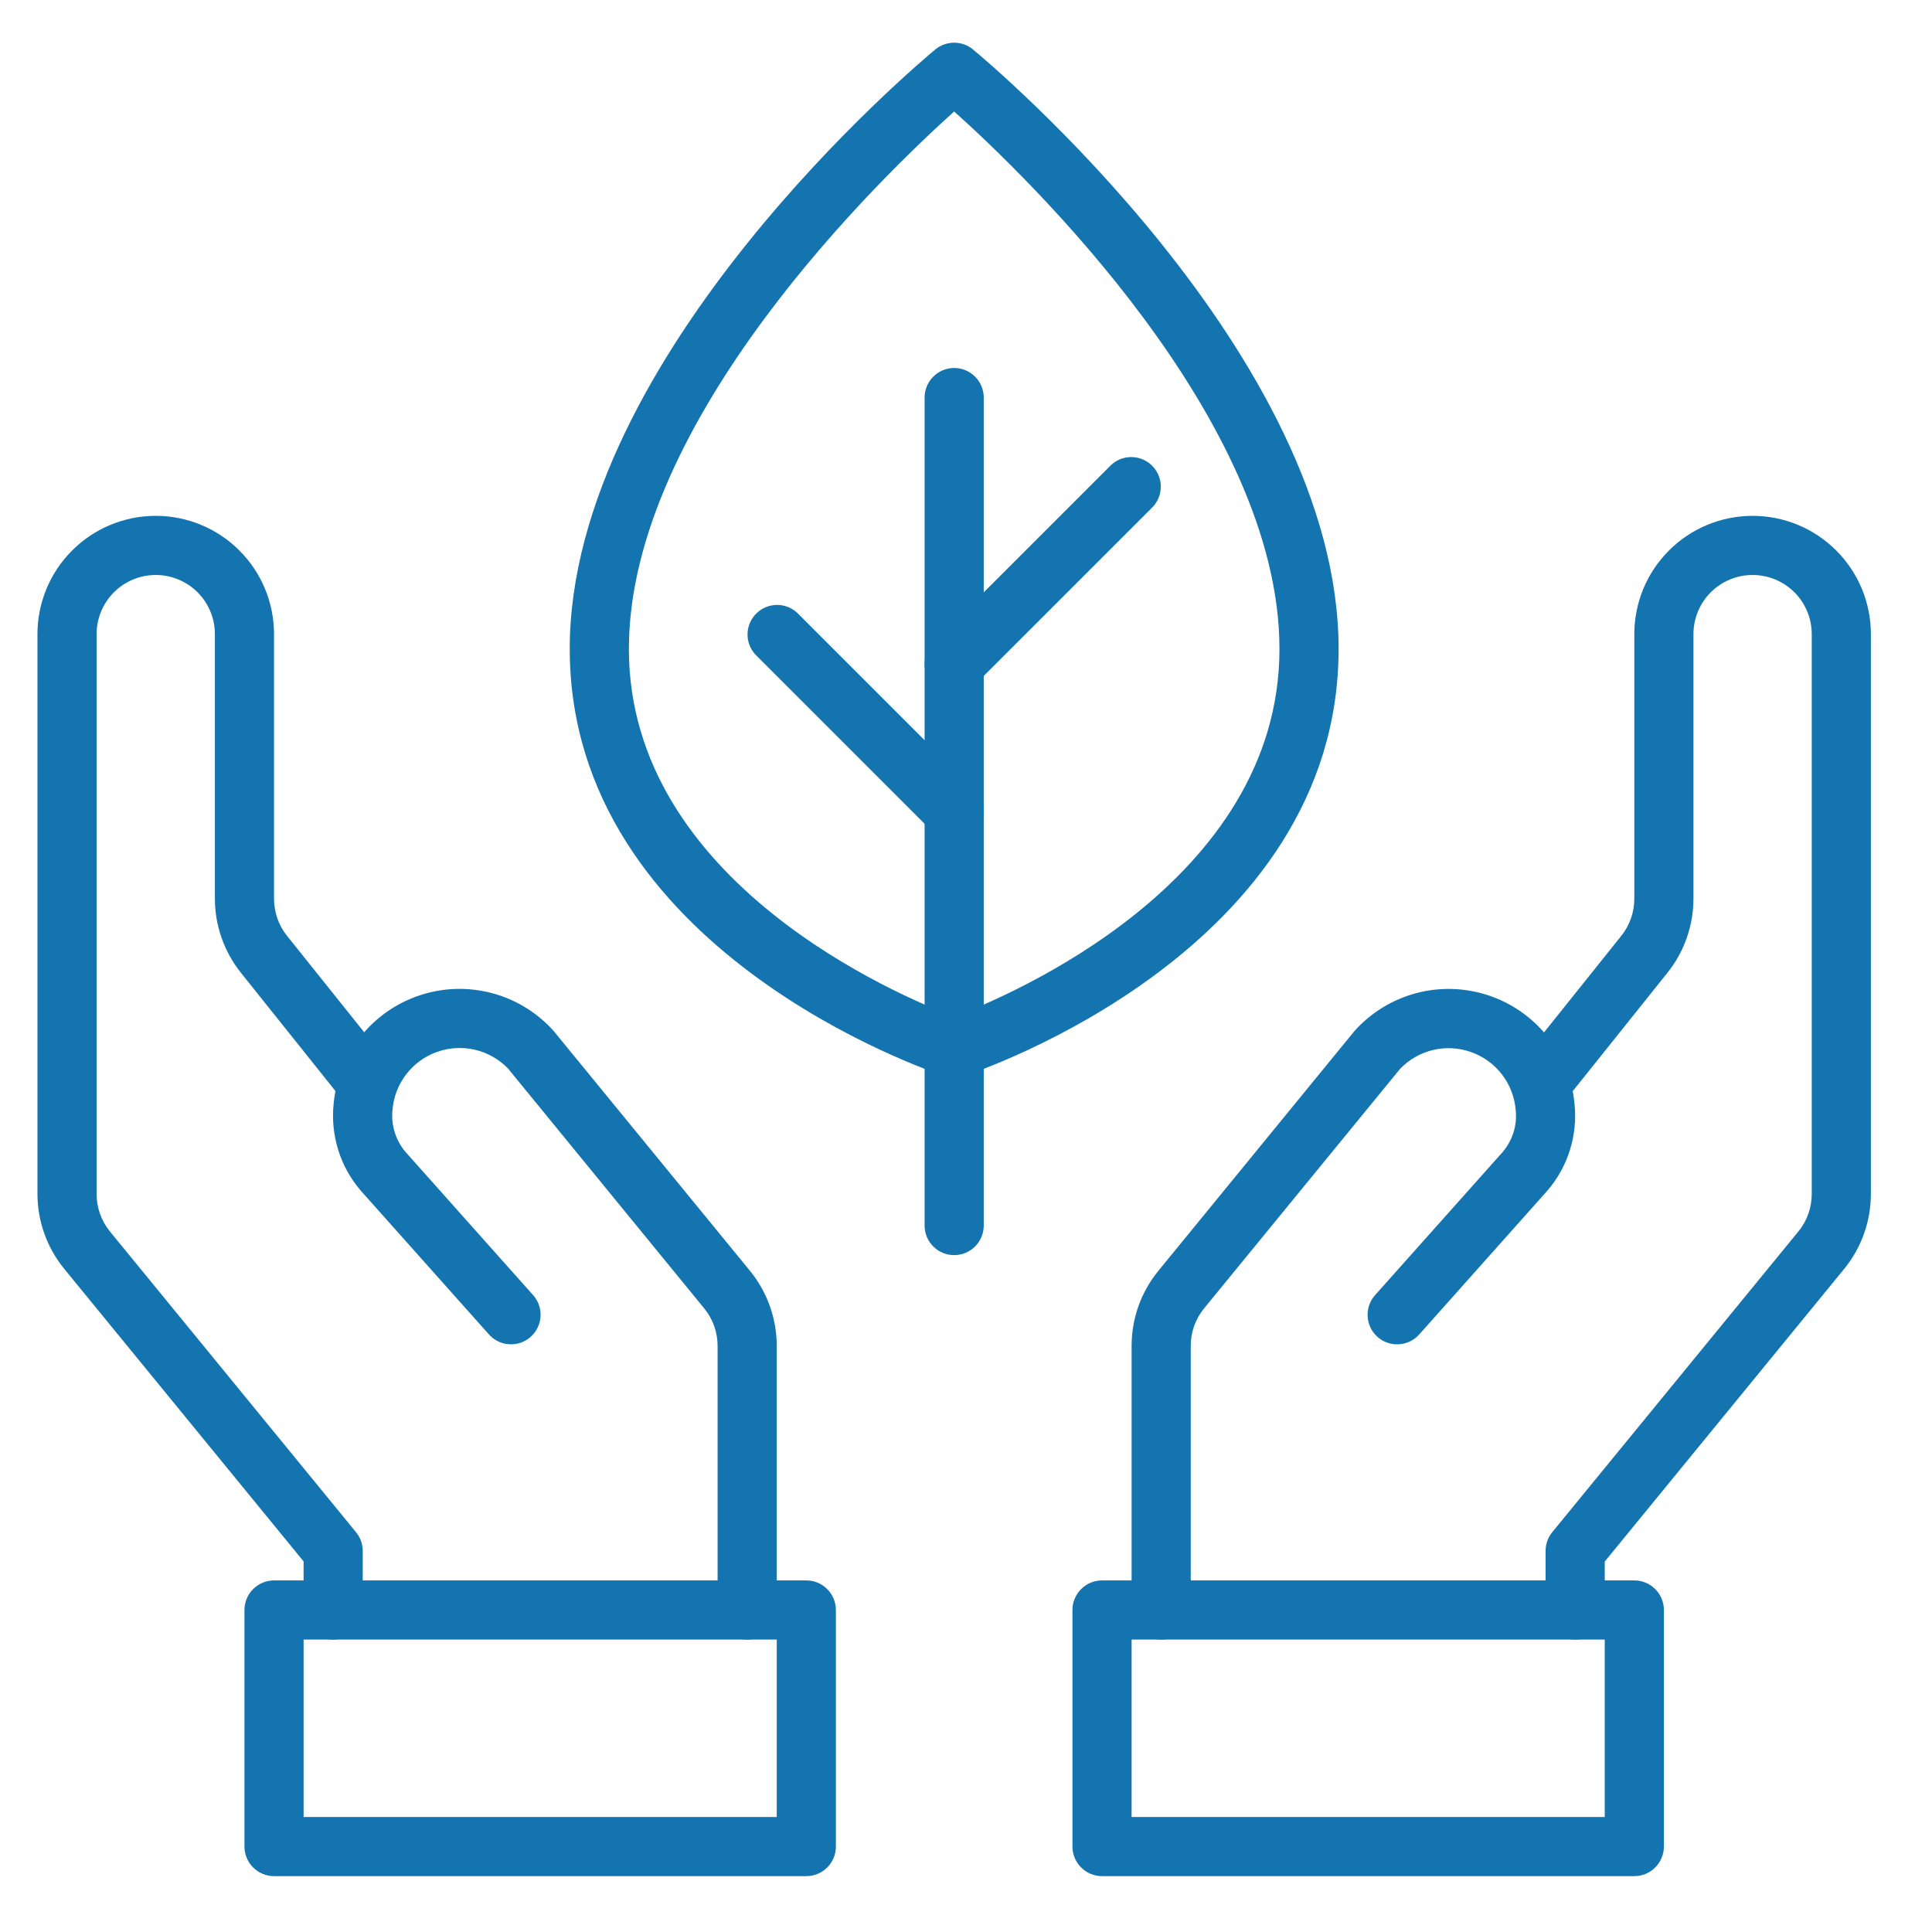
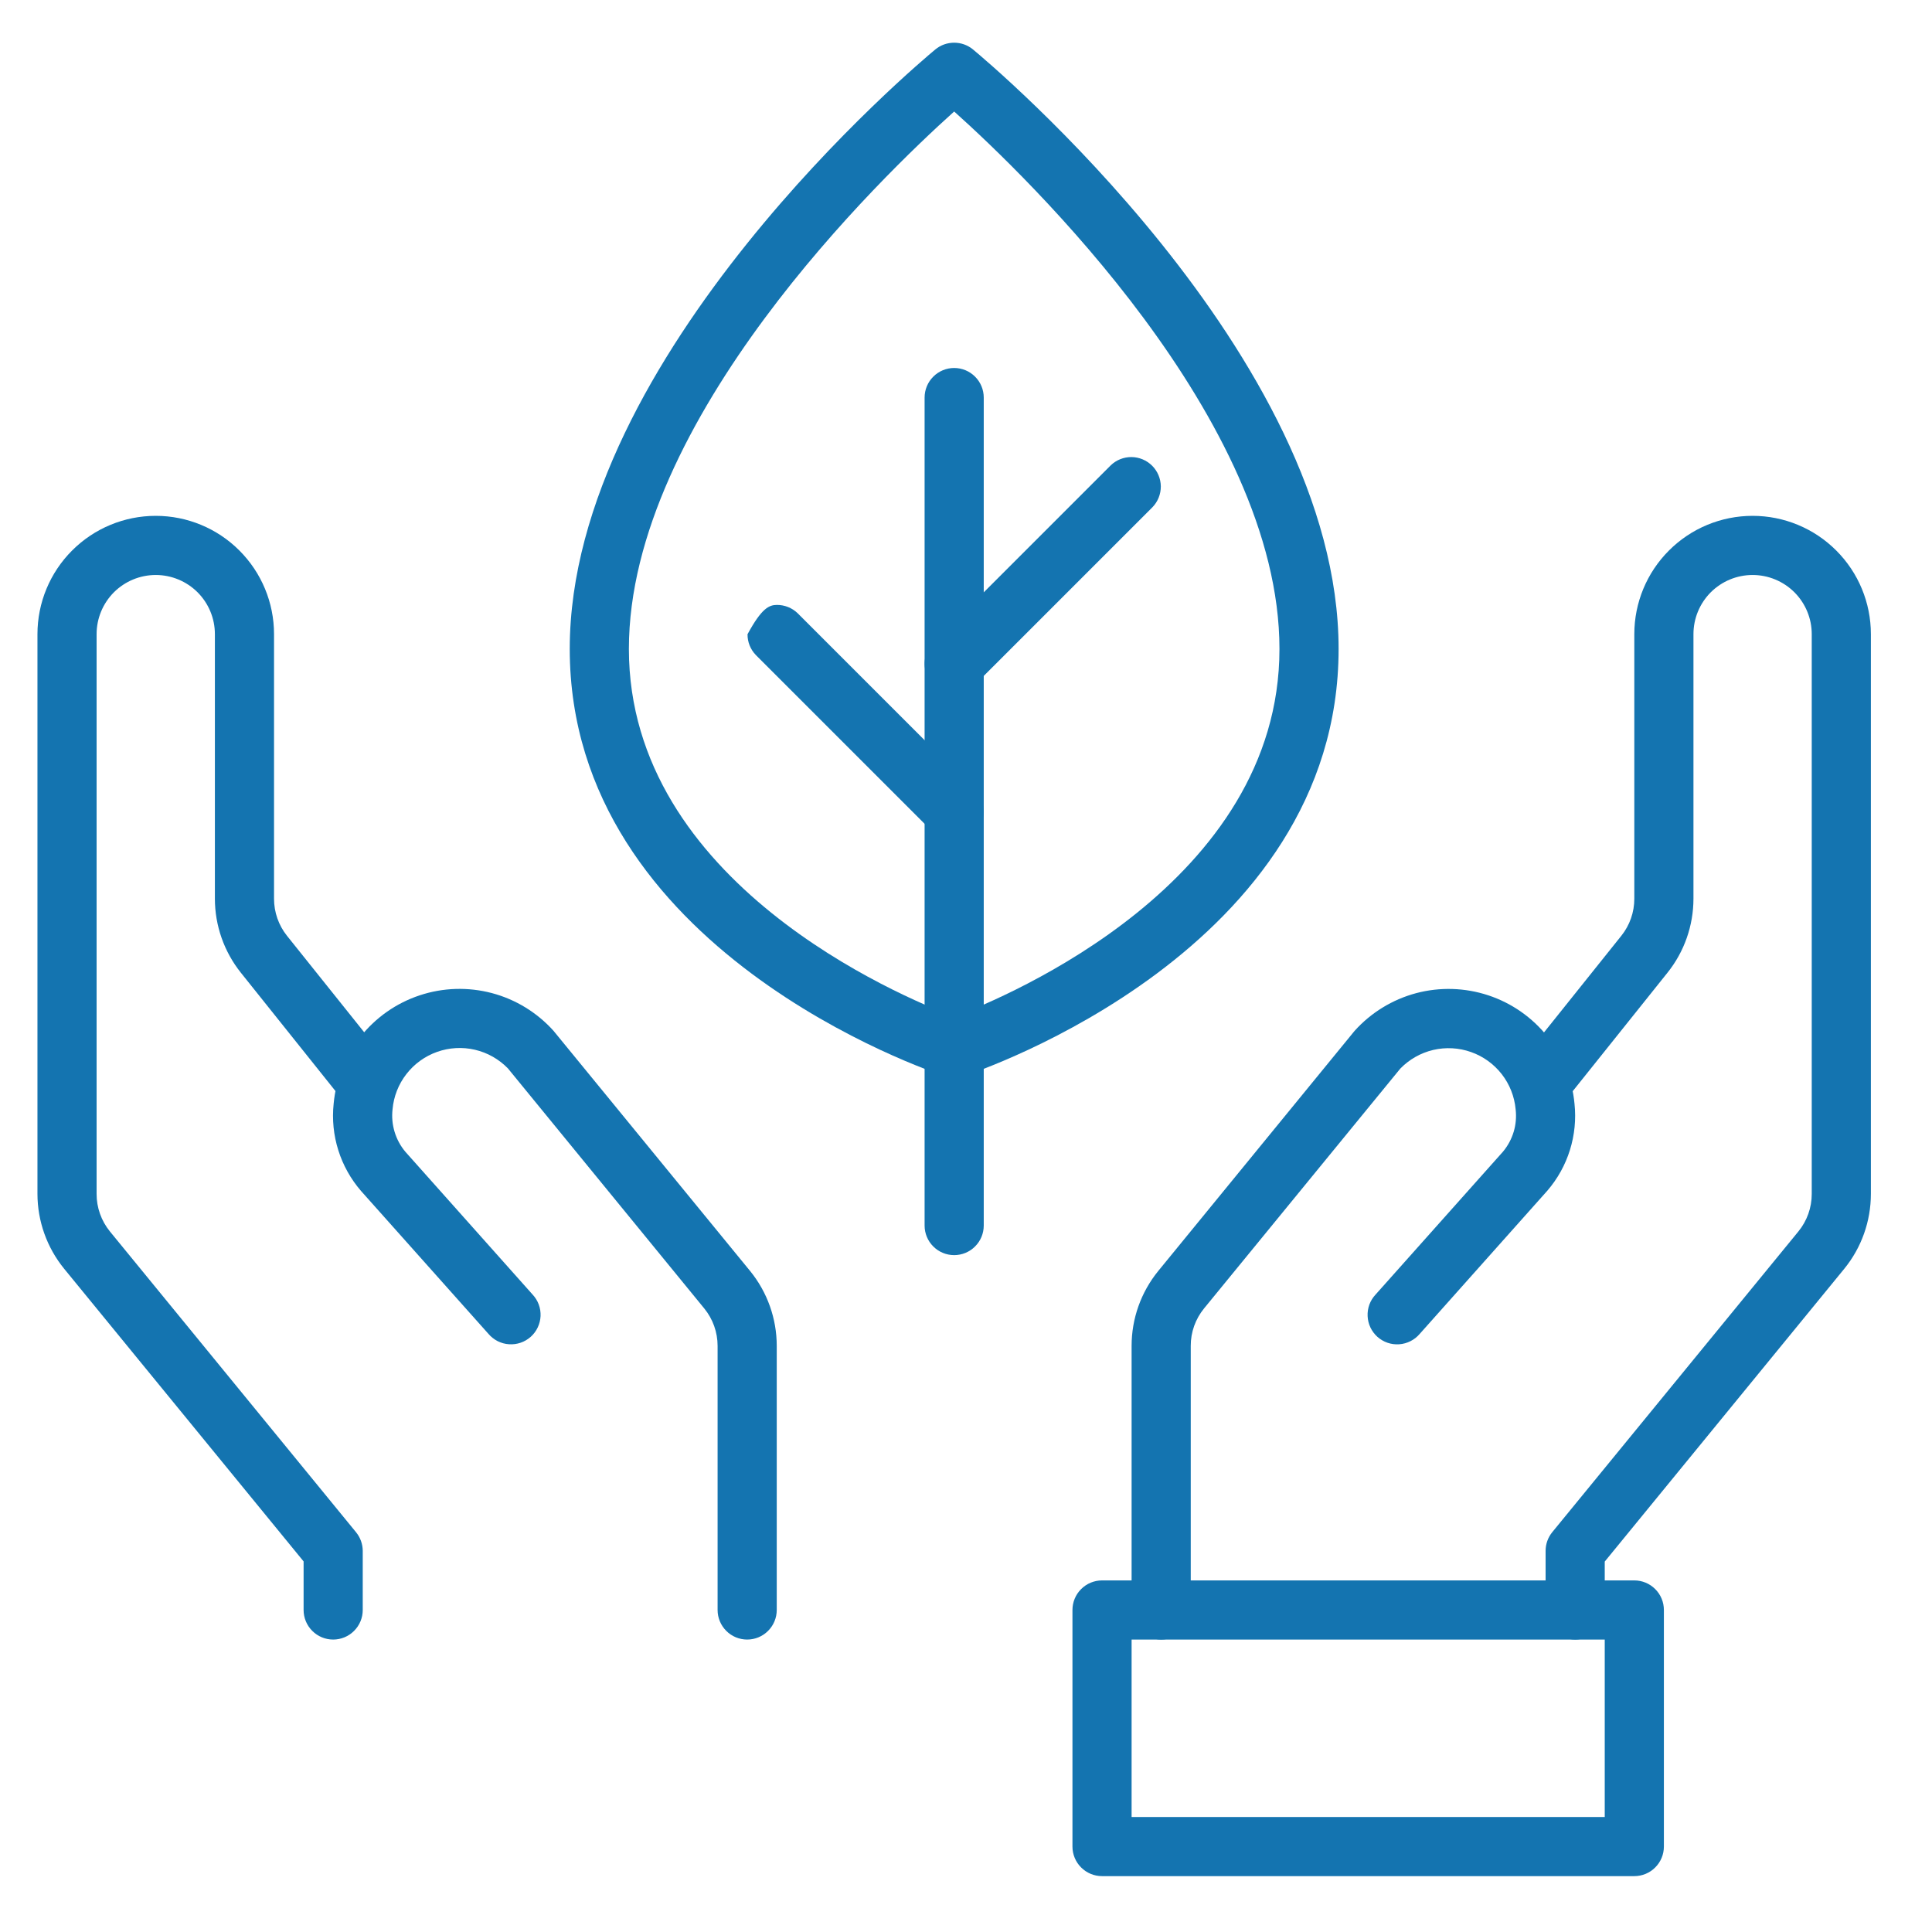
<svg xmlns="http://www.w3.org/2000/svg" width="49" height="49" viewBox="0 0 49 49" fill="none">
  <g clip-path="url(#clip0_158070_6017)">
-     <path d="M20.45 47.583H6.95C6.751 47.583 6.56 47.504 6.42 47.363C6.279 47.223 6.2 47.032 6.2 46.833V40.833C6.2 40.634 6.279 40.443 6.42 40.303C6.56 40.162 6.751 40.083 6.95 40.083H20.45C20.649 40.083 20.84 40.162 20.98 40.303C21.121 40.443 21.2 40.634 21.2 40.833V46.833C21.2 47.032 21.121 47.223 20.98 47.363C20.84 47.504 20.649 47.583 20.45 47.583ZM7.7 46.083H19.7V41.583H7.7V46.083Z" fill="#1474B0" />
    <path d="M18.95 41.583C18.751 41.583 18.56 41.504 18.42 41.363C18.279 41.222 18.2 41.032 18.2 40.833V34.135C18.2 33.789 18.081 33.454 17.862 33.186L12.881 27.096C12.653 26.862 12.363 26.698 12.045 26.624C11.727 26.55 11.394 26.569 11.086 26.678C10.778 26.787 10.508 26.982 10.308 27.24C10.107 27.498 9.985 27.808 9.956 28.134C9.934 28.327 9.952 28.522 10.008 28.707C10.064 28.893 10.158 29.066 10.283 29.214L13.508 32.833C13.576 32.906 13.63 32.992 13.664 33.085C13.699 33.179 13.714 33.279 13.71 33.379C13.705 33.479 13.681 33.577 13.638 33.667C13.595 33.758 13.535 33.838 13.46 33.905C13.385 33.971 13.298 34.023 13.203 34.055C13.109 34.087 13.009 34.1 12.909 34.093C12.809 34.087 12.712 34.06 12.622 34.015C12.533 33.969 12.454 33.907 12.389 33.831L9.156 30.205C8.896 29.904 8.699 29.552 8.58 29.172C8.46 28.791 8.42 28.39 8.462 27.994C8.519 27.373 8.756 26.782 9.143 26.293C9.531 25.805 10.052 25.44 10.644 25.244C11.236 25.047 11.872 25.028 12.475 25.187C13.078 25.347 13.62 25.679 14.037 26.142L19.025 32.236C19.462 32.773 19.7 33.444 19.7 34.135V40.833C19.7 41.032 19.621 41.222 19.48 41.363C19.34 41.504 19.149 41.583 18.95 41.583Z" fill="#1474B0" />
    <path d="M8.45 41.583C8.251 41.583 8.06 41.504 7.92 41.363C7.779 41.223 7.7 41.032 7.7 40.833V39.601L1.625 32.176C1.189 31.64 0.951 30.971 0.95 30.28V16.083C0.95 15.287 1.266 14.524 1.829 13.962C2.391 13.399 3.154 13.083 3.95 13.083C4.746 13.083 5.509 13.399 6.071 13.962C6.634 14.524 6.95 15.287 6.95 16.083V22.794C6.95 23.135 7.065 23.466 7.278 23.733L9.786 26.867C9.908 27.023 9.965 27.221 9.942 27.417C9.92 27.614 9.82 27.794 9.665 27.918C9.511 28.041 9.313 28.099 9.116 28.078C8.919 28.056 8.739 27.958 8.614 27.804L6.107 24.668C5.682 24.135 5.451 23.475 5.45 22.794V16.083C5.45 15.685 5.292 15.304 5.011 15.022C4.729 14.741 4.348 14.583 3.95 14.583C3.552 14.583 3.171 14.741 2.889 15.022C2.608 15.304 2.45 15.685 2.45 16.083V30.28C2.449 30.627 2.569 30.964 2.788 31.233L9.03 38.861C9.139 38.994 9.199 39.161 9.2 39.333V40.833C9.2 41.032 9.121 41.223 8.98 41.363C8.84 41.504 8.649 41.583 8.45 41.583Z" fill="#1474B0" />
    <path d="M41.45 47.583H27.95C27.751 47.583 27.56 47.504 27.42 47.363C27.279 47.223 27.2 47.032 27.2 46.833V40.833C27.2 40.634 27.279 40.443 27.42 40.303C27.56 40.162 27.751 40.083 27.95 40.083H41.45C41.649 40.083 41.84 40.162 41.98 40.303C42.121 40.443 42.2 40.634 42.2 40.833V46.833C42.2 47.032 42.121 47.223 41.98 47.363C41.84 47.504 41.649 47.583 41.45 47.583ZM28.7 46.083H40.7V41.583H28.7V46.083Z" fill="#1474B0" />
    <path d="M29.45 41.583C29.251 41.583 29.06 41.504 28.92 41.363C28.779 41.222 28.7 41.032 28.7 40.833V34.135C28.7 33.443 28.938 32.773 29.375 32.236L34.354 26.147C34.771 25.683 35.314 25.35 35.916 25.189C36.519 25.029 37.156 25.048 37.748 25.244C38.34 25.44 38.862 25.805 39.25 26.293C39.639 26.781 39.876 27.372 39.933 27.994C39.975 28.389 39.935 28.788 39.817 29.167C39.699 29.546 39.504 29.897 39.245 30.198L36.007 33.831C35.942 33.908 35.862 33.97 35.773 34.015C35.684 34.06 35.586 34.087 35.487 34.094C35.387 34.101 35.287 34.088 35.192 34.056C35.097 34.023 35.01 33.972 34.935 33.906C34.861 33.839 34.8 33.758 34.757 33.668C34.715 33.578 34.69 33.48 34.686 33.38C34.681 33.28 34.697 33.18 34.731 33.086C34.766 32.992 34.819 32.906 34.888 32.833L38.12 29.208C38.243 29.06 38.335 28.889 38.391 28.704C38.446 28.52 38.462 28.326 38.44 28.134C38.41 27.809 38.288 27.5 38.087 27.242C37.886 26.985 37.616 26.79 37.308 26.682C37.001 26.573 36.668 26.555 36.35 26.629C36.032 26.704 35.743 26.868 35.515 27.102L30.539 33.183C30.319 33.451 30.199 33.788 30.2 34.135V40.833C30.2 41.032 30.121 41.222 29.98 41.363C29.84 41.504 29.649 41.583 29.45 41.583Z" fill="#1474B0" />
    <path d="M39.95 41.583C39.751 41.583 39.56 41.504 39.42 41.363C39.279 41.223 39.2 41.032 39.2 40.833V39.333C39.2 39.16 39.26 38.992 39.37 38.858L45.611 31.233C45.831 30.964 45.951 30.627 45.95 30.28V16.083C45.95 15.685 45.792 15.304 45.511 15.022C45.229 14.741 44.848 14.583 44.45 14.583C44.052 14.583 43.671 14.741 43.389 15.022C43.108 15.304 42.95 15.685 42.95 16.083V22.794C42.949 23.476 42.718 24.137 42.292 24.669L39.786 27.802C39.661 27.956 39.48 28.055 39.284 28.076C39.087 28.097 38.889 28.04 38.734 27.916C38.58 27.793 38.48 27.613 38.458 27.416C38.435 27.219 38.492 27.021 38.614 26.866L41.121 23.733C41.335 23.466 41.45 23.135 41.45 22.794V16.083C41.45 15.287 41.766 14.524 42.329 13.962C42.891 13.399 43.654 13.083 44.45 13.083C45.246 13.083 46.009 13.399 46.571 13.962C47.134 14.524 47.45 15.287 47.45 16.083V30.28C47.45 30.972 47.212 31.643 46.775 32.179L40.7 39.605V40.833C40.7 41.032 40.621 41.223 40.48 41.363C40.34 41.504 40.149 41.583 39.95 41.583Z" fill="#1474B0" />
    <path d="M24.2 27.333C24.12 27.333 24.041 27.32 23.966 27.295C23.578 27.169 14.45 24.094 14.45 16.458C14.45 9.011 23.343 1.568 23.721 1.255C23.856 1.143 24.025 1.083 24.2 1.083C24.374 1.083 24.543 1.143 24.678 1.255C25.057 1.568 33.95 9.011 33.95 16.458C33.95 24.094 24.822 27.169 24.434 27.295C24.358 27.32 24.279 27.333 24.2 27.333ZM24.2 2.828C22.374 4.467 15.95 10.646 15.95 16.458C15.95 22.383 22.833 25.27 24.2 25.786C25.567 25.27 32.45 22.383 32.45 16.458C32.45 10.639 26.027 4.465 24.2 2.828Z" fill="#1474B0" />
    <path d="M24.2 31.833C24.001 31.833 23.81 31.754 23.67 31.613C23.529 31.473 23.45 31.282 23.45 31.083V10.083C23.45 9.884 23.529 9.693 23.67 9.553C23.81 9.412 24.001 9.333 24.2 9.333C24.399 9.333 24.59 9.412 24.73 9.553C24.871 9.693 24.95 9.884 24.95 10.083V31.083C24.95 31.282 24.871 31.473 24.73 31.613C24.59 31.754 24.399 31.833 24.2 31.833Z" fill="#1474B0" />
-     <path d="M24.2 21.333C24.001 21.333 23.81 21.254 23.67 21.113L19.17 16.613C19.033 16.472 18.957 16.282 18.959 16.086C18.961 15.889 19.04 15.701 19.179 15.562C19.318 15.423 19.506 15.344 19.703 15.342C19.899 15.341 20.089 15.416 20.23 15.553L24.73 20.053C24.835 20.158 24.907 20.291 24.935 20.437C24.964 20.582 24.95 20.733 24.893 20.87C24.836 21.007 24.74 21.124 24.617 21.207C24.493 21.289 24.348 21.333 24.2 21.333Z" fill="#1474B0" />
+     <path d="M24.2 21.333C24.001 21.333 23.81 21.254 23.67 21.113L19.17 16.613C19.033 16.472 18.957 16.282 18.959 16.086C19.318 15.423 19.506 15.344 19.703 15.342C19.899 15.341 20.089 15.416 20.23 15.553L24.73 20.053C24.835 20.158 24.907 20.291 24.935 20.437C24.964 20.582 24.95 20.733 24.893 20.87C24.836 21.007 24.74 21.124 24.617 21.207C24.493 21.289 24.348 21.333 24.2 21.333Z" fill="#1474B0" />
    <path d="M24.2 17.583C24.052 17.583 23.907 17.539 23.783 17.457C23.66 17.374 23.564 17.257 23.507 17.12C23.451 16.983 23.436 16.832 23.465 16.687C23.494 16.541 23.565 16.408 23.67 16.303L28.17 11.803C28.311 11.666 28.501 11.591 28.697 11.592C28.894 11.594 29.082 11.673 29.221 11.812C29.36 11.951 29.439 12.139 29.441 12.336C29.442 12.532 29.367 12.722 29.23 12.863L24.73 17.363C24.59 17.504 24.399 17.583 24.2 17.583Z" fill="#1474B0" />
  </g>
  <defs>
    <clipPath id="clip0_158070_6017">
      <rect width="48" height="48" fill="white" transform="translate(0.2 0.333)" />
    </clipPath>
  </defs>
</svg>